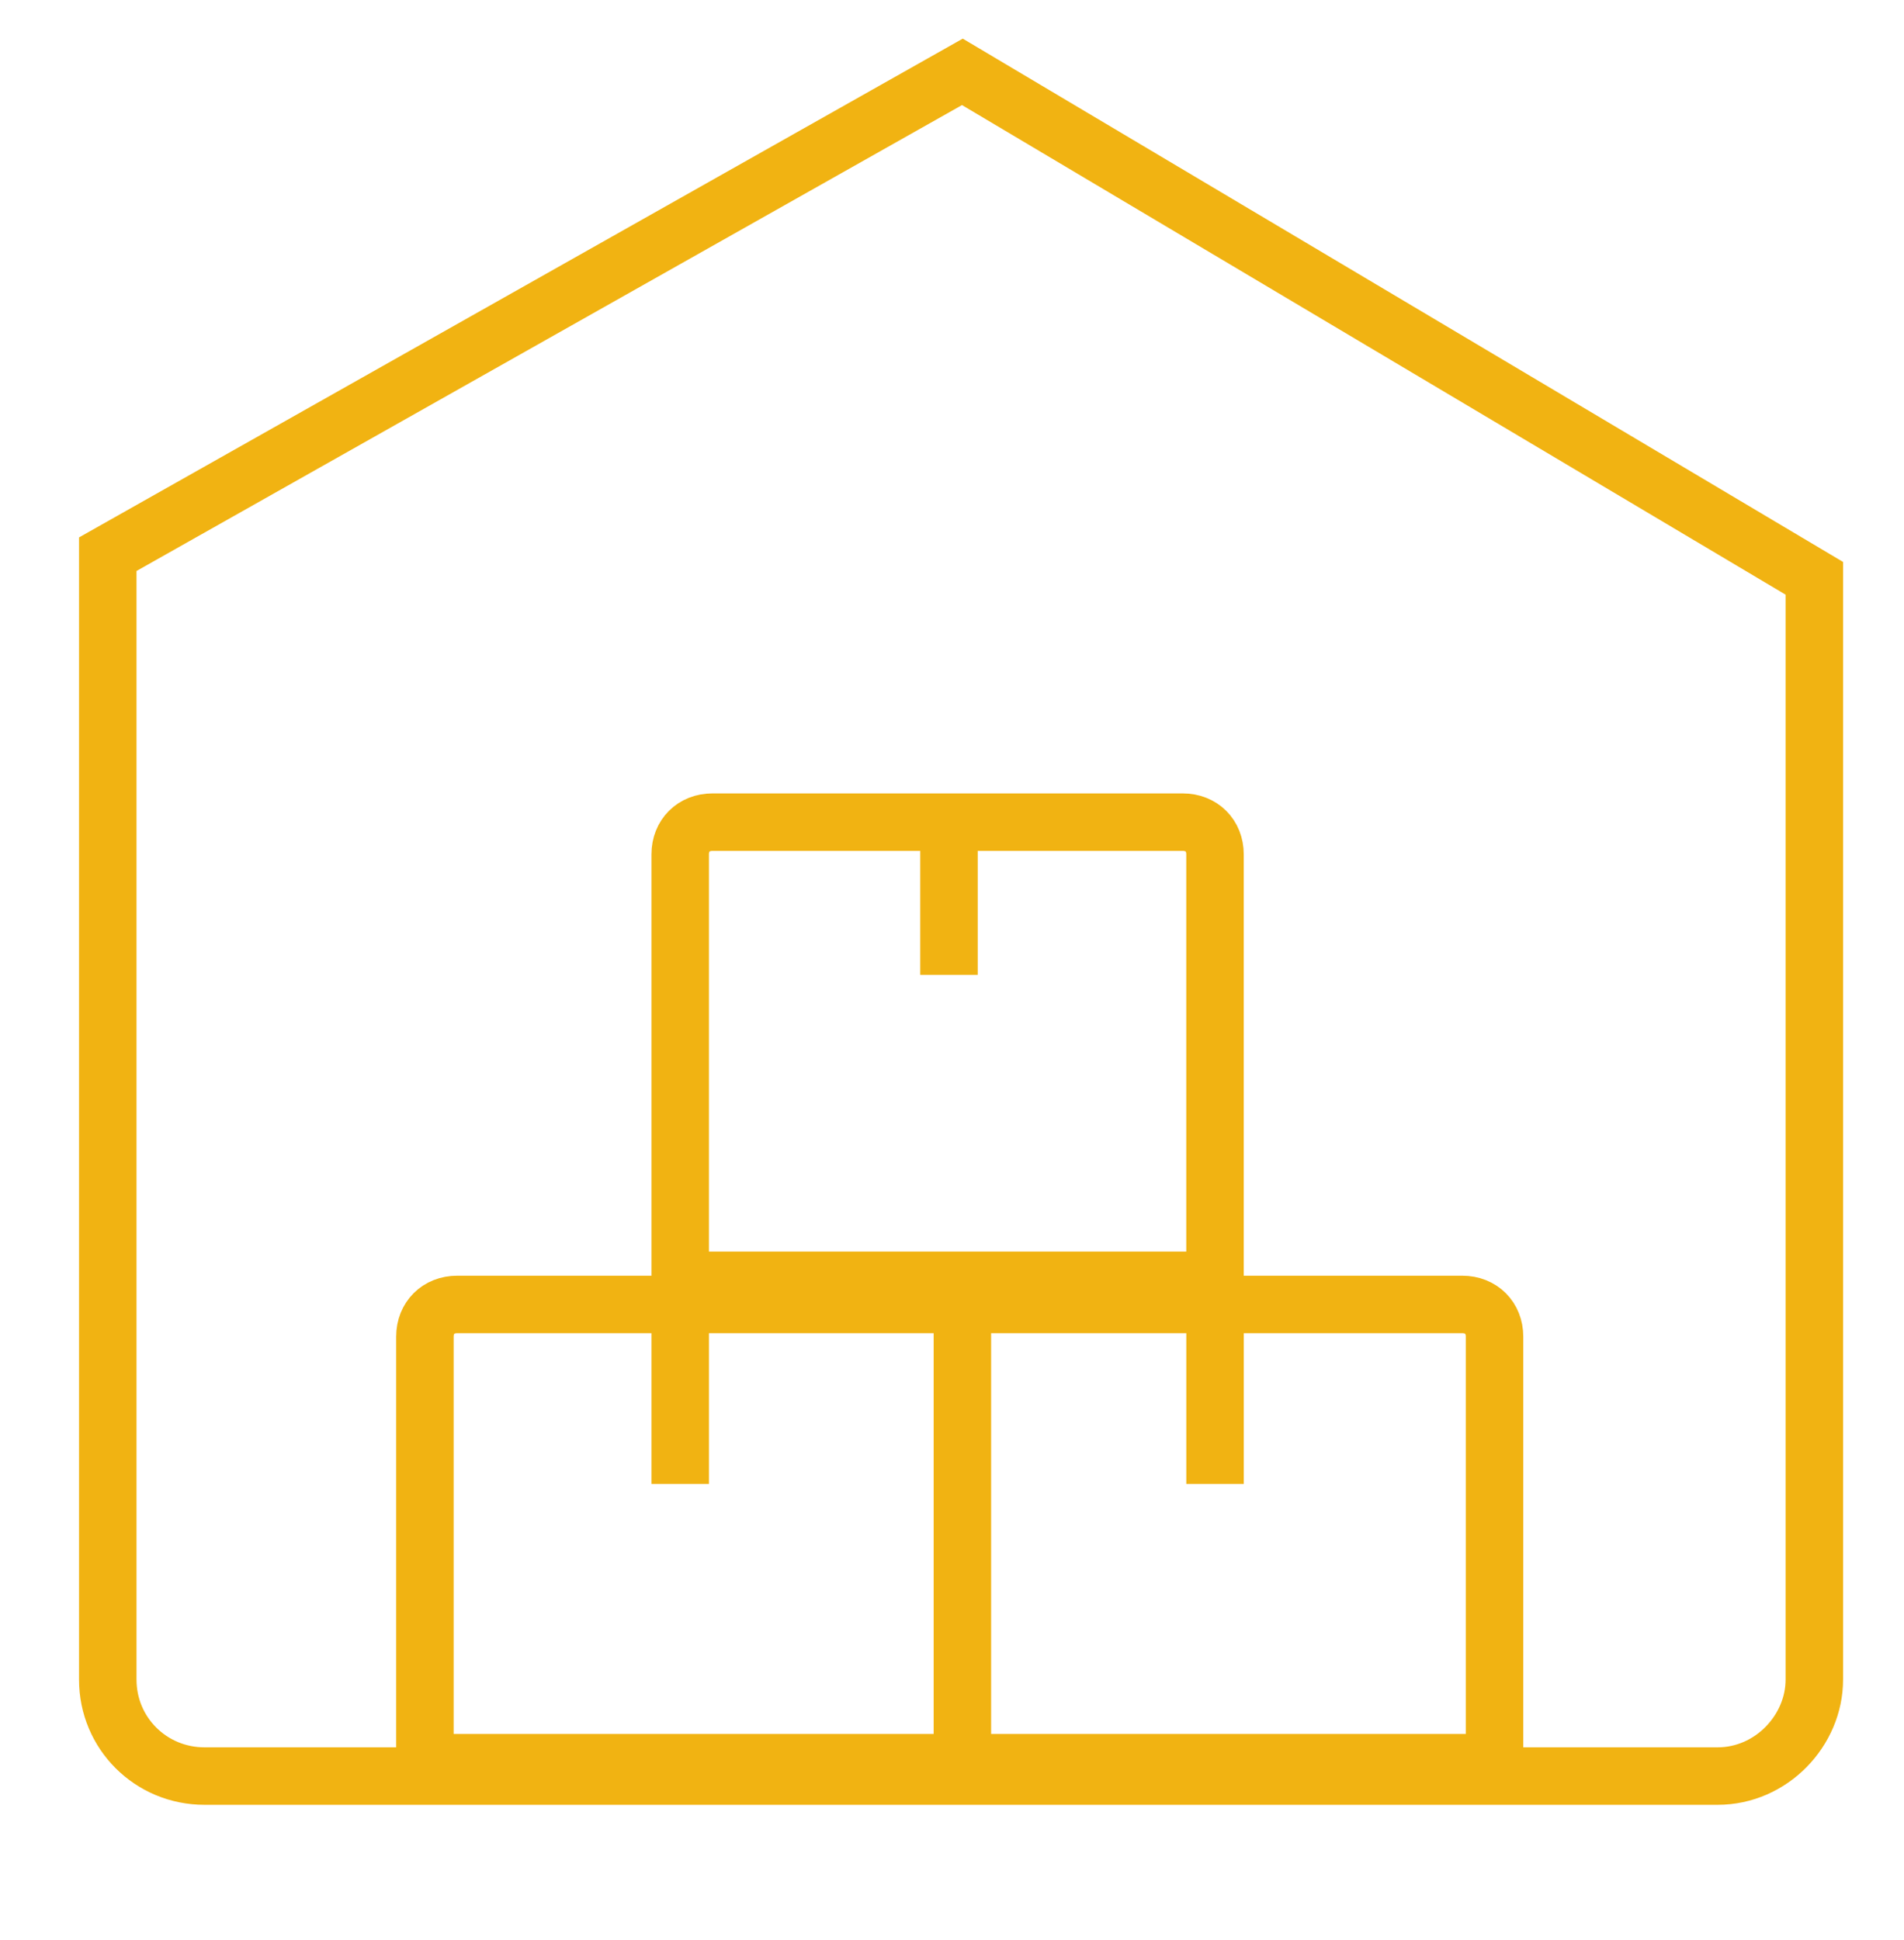
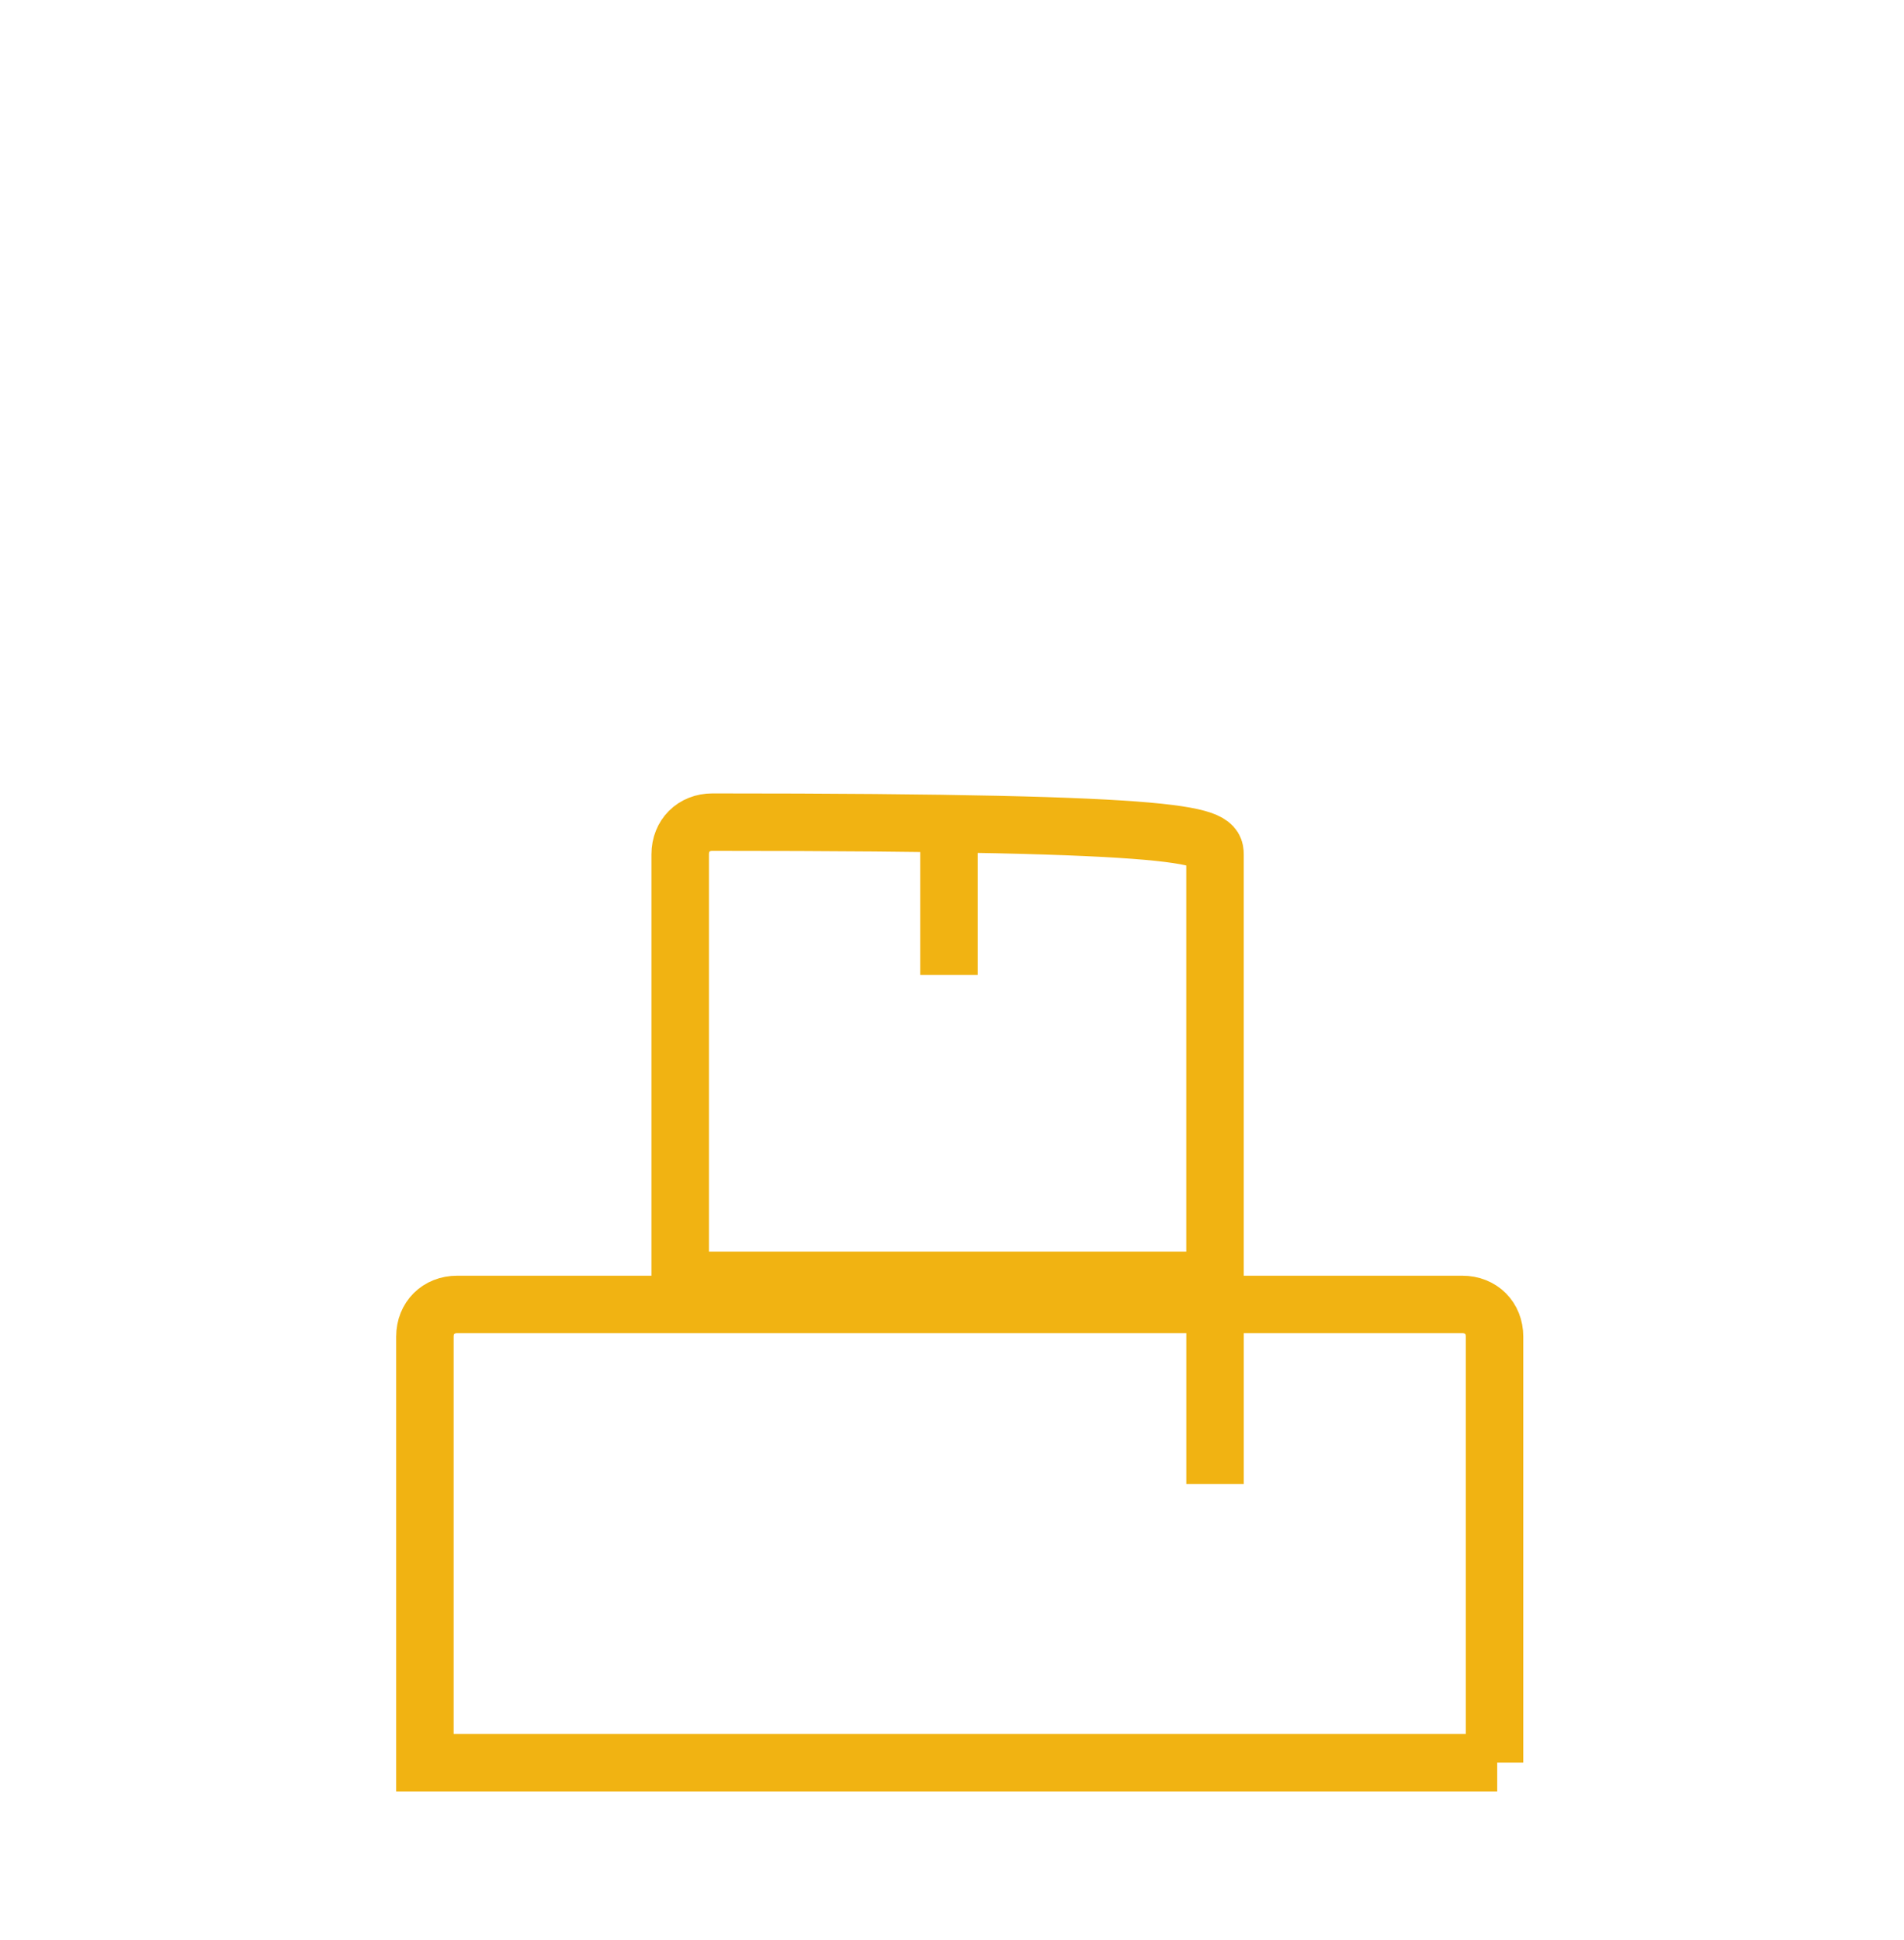
<svg xmlns="http://www.w3.org/2000/svg" width="53" height="54" viewBox="0 0 53 54" fill="none">
-   <path d="M47.811 49.434H5.693C4.197 49.434 3 48.24 3 46.749V15.425L26.789 2L50.504 16.096V46.749C50.504 48.166 49.307 49.434 47.811 49.434Z" stroke="#F1B312" stroke-width="1.6" stroke-miterlimit="10" />
  <path d="M41.677 49.061H11.828V37.202C11.828 36.68 12.202 36.307 12.726 36.307H40.705C41.228 36.307 41.602 36.68 41.602 37.202V49.061H41.677Z" stroke="#F1B312" stroke-width="1.6" stroke-miterlimit="10" />
-   <path d="M33.821 35.636H18.934V23.778C18.934 23.256 19.308 22.883 19.831 22.883H32.923C33.447 22.883 33.821 23.256 33.821 23.778V35.636Z" stroke="#F1B312" stroke-width="1.6" stroke-miterlimit="10" />
-   <path d="M26.789 36.307V49.061" stroke="#F1B312" stroke-width="1.6" stroke-miterlimit="10" />
+   <path d="M33.821 35.636H18.934V23.778C18.934 23.256 19.308 22.883 19.831 22.883C33.447 22.883 33.821 23.256 33.821 23.778V35.636Z" stroke="#F1B312" stroke-width="1.6" stroke-miterlimit="10" />
  <path d="M26.416 22.883V27.134" stroke="#F1B312" stroke-width="1.6" stroke-miterlimit="10" />
-   <path d="M18.934 37.053V41.304" stroke="#F1B312" stroke-width="1.6" stroke-miterlimit="10" />
  <path d="M33.822 37.053V41.304" stroke="#F1B312" stroke-width="1.6" stroke-miterlimit="10" />
</svg>